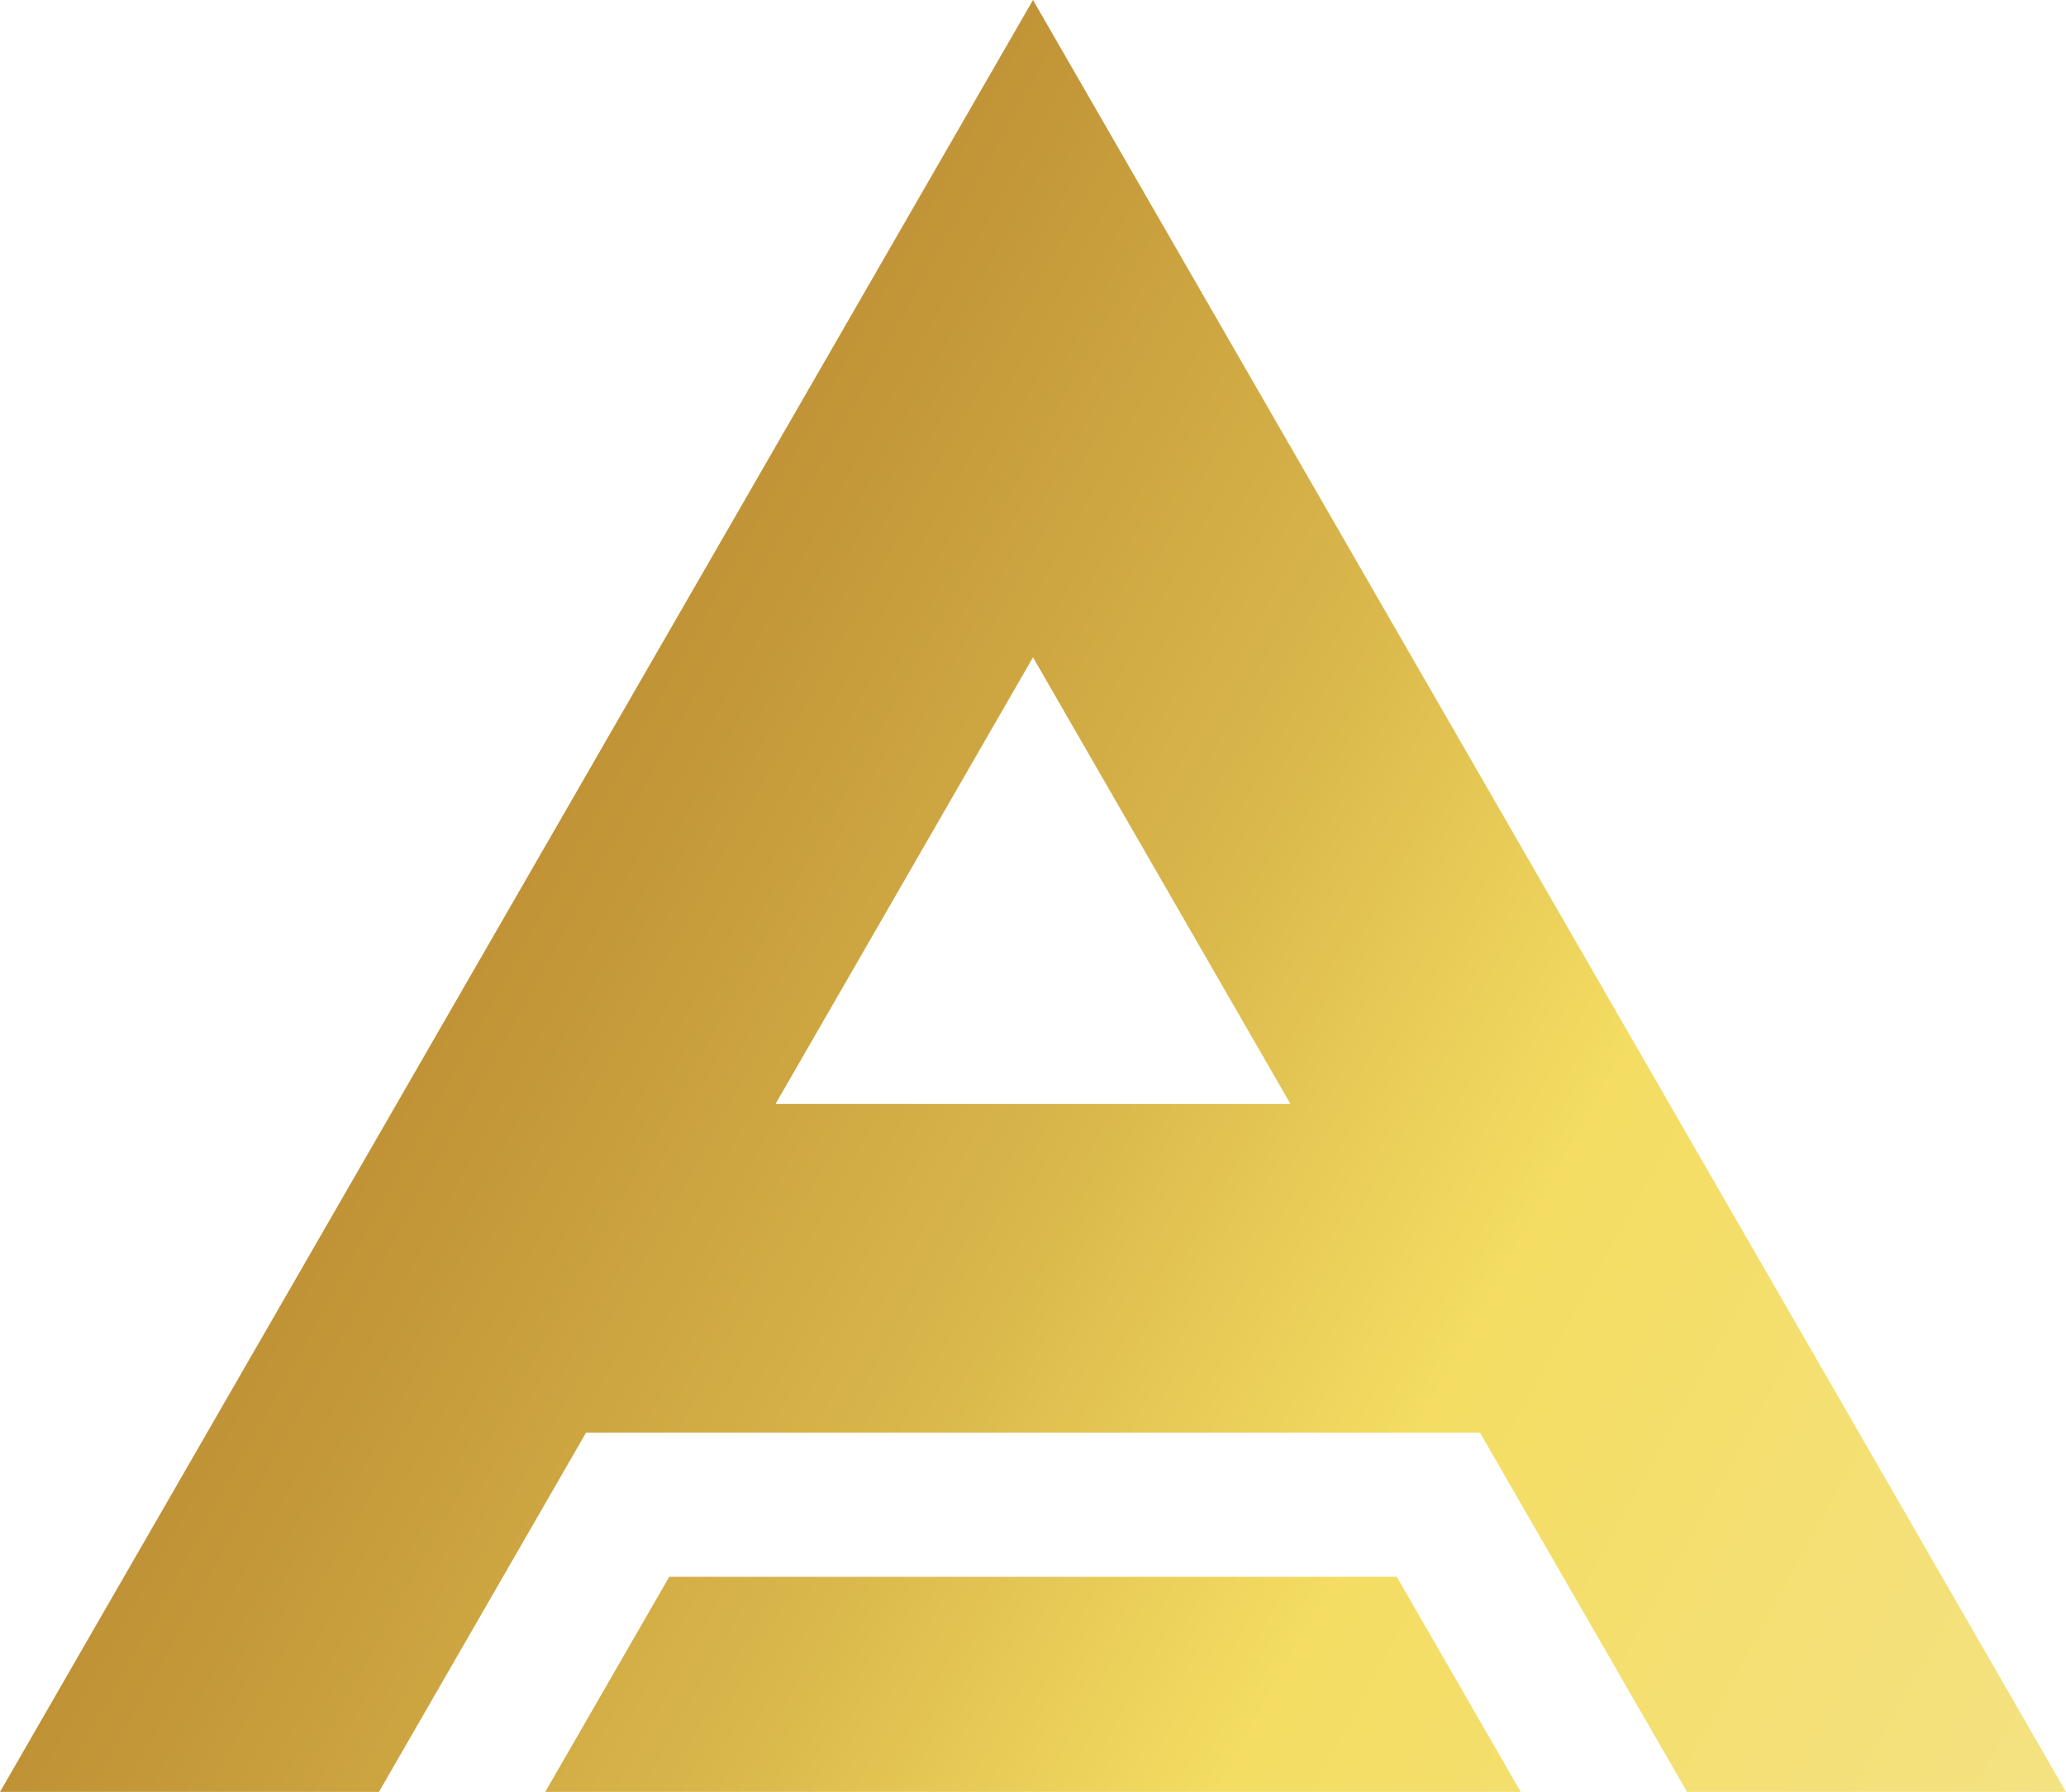
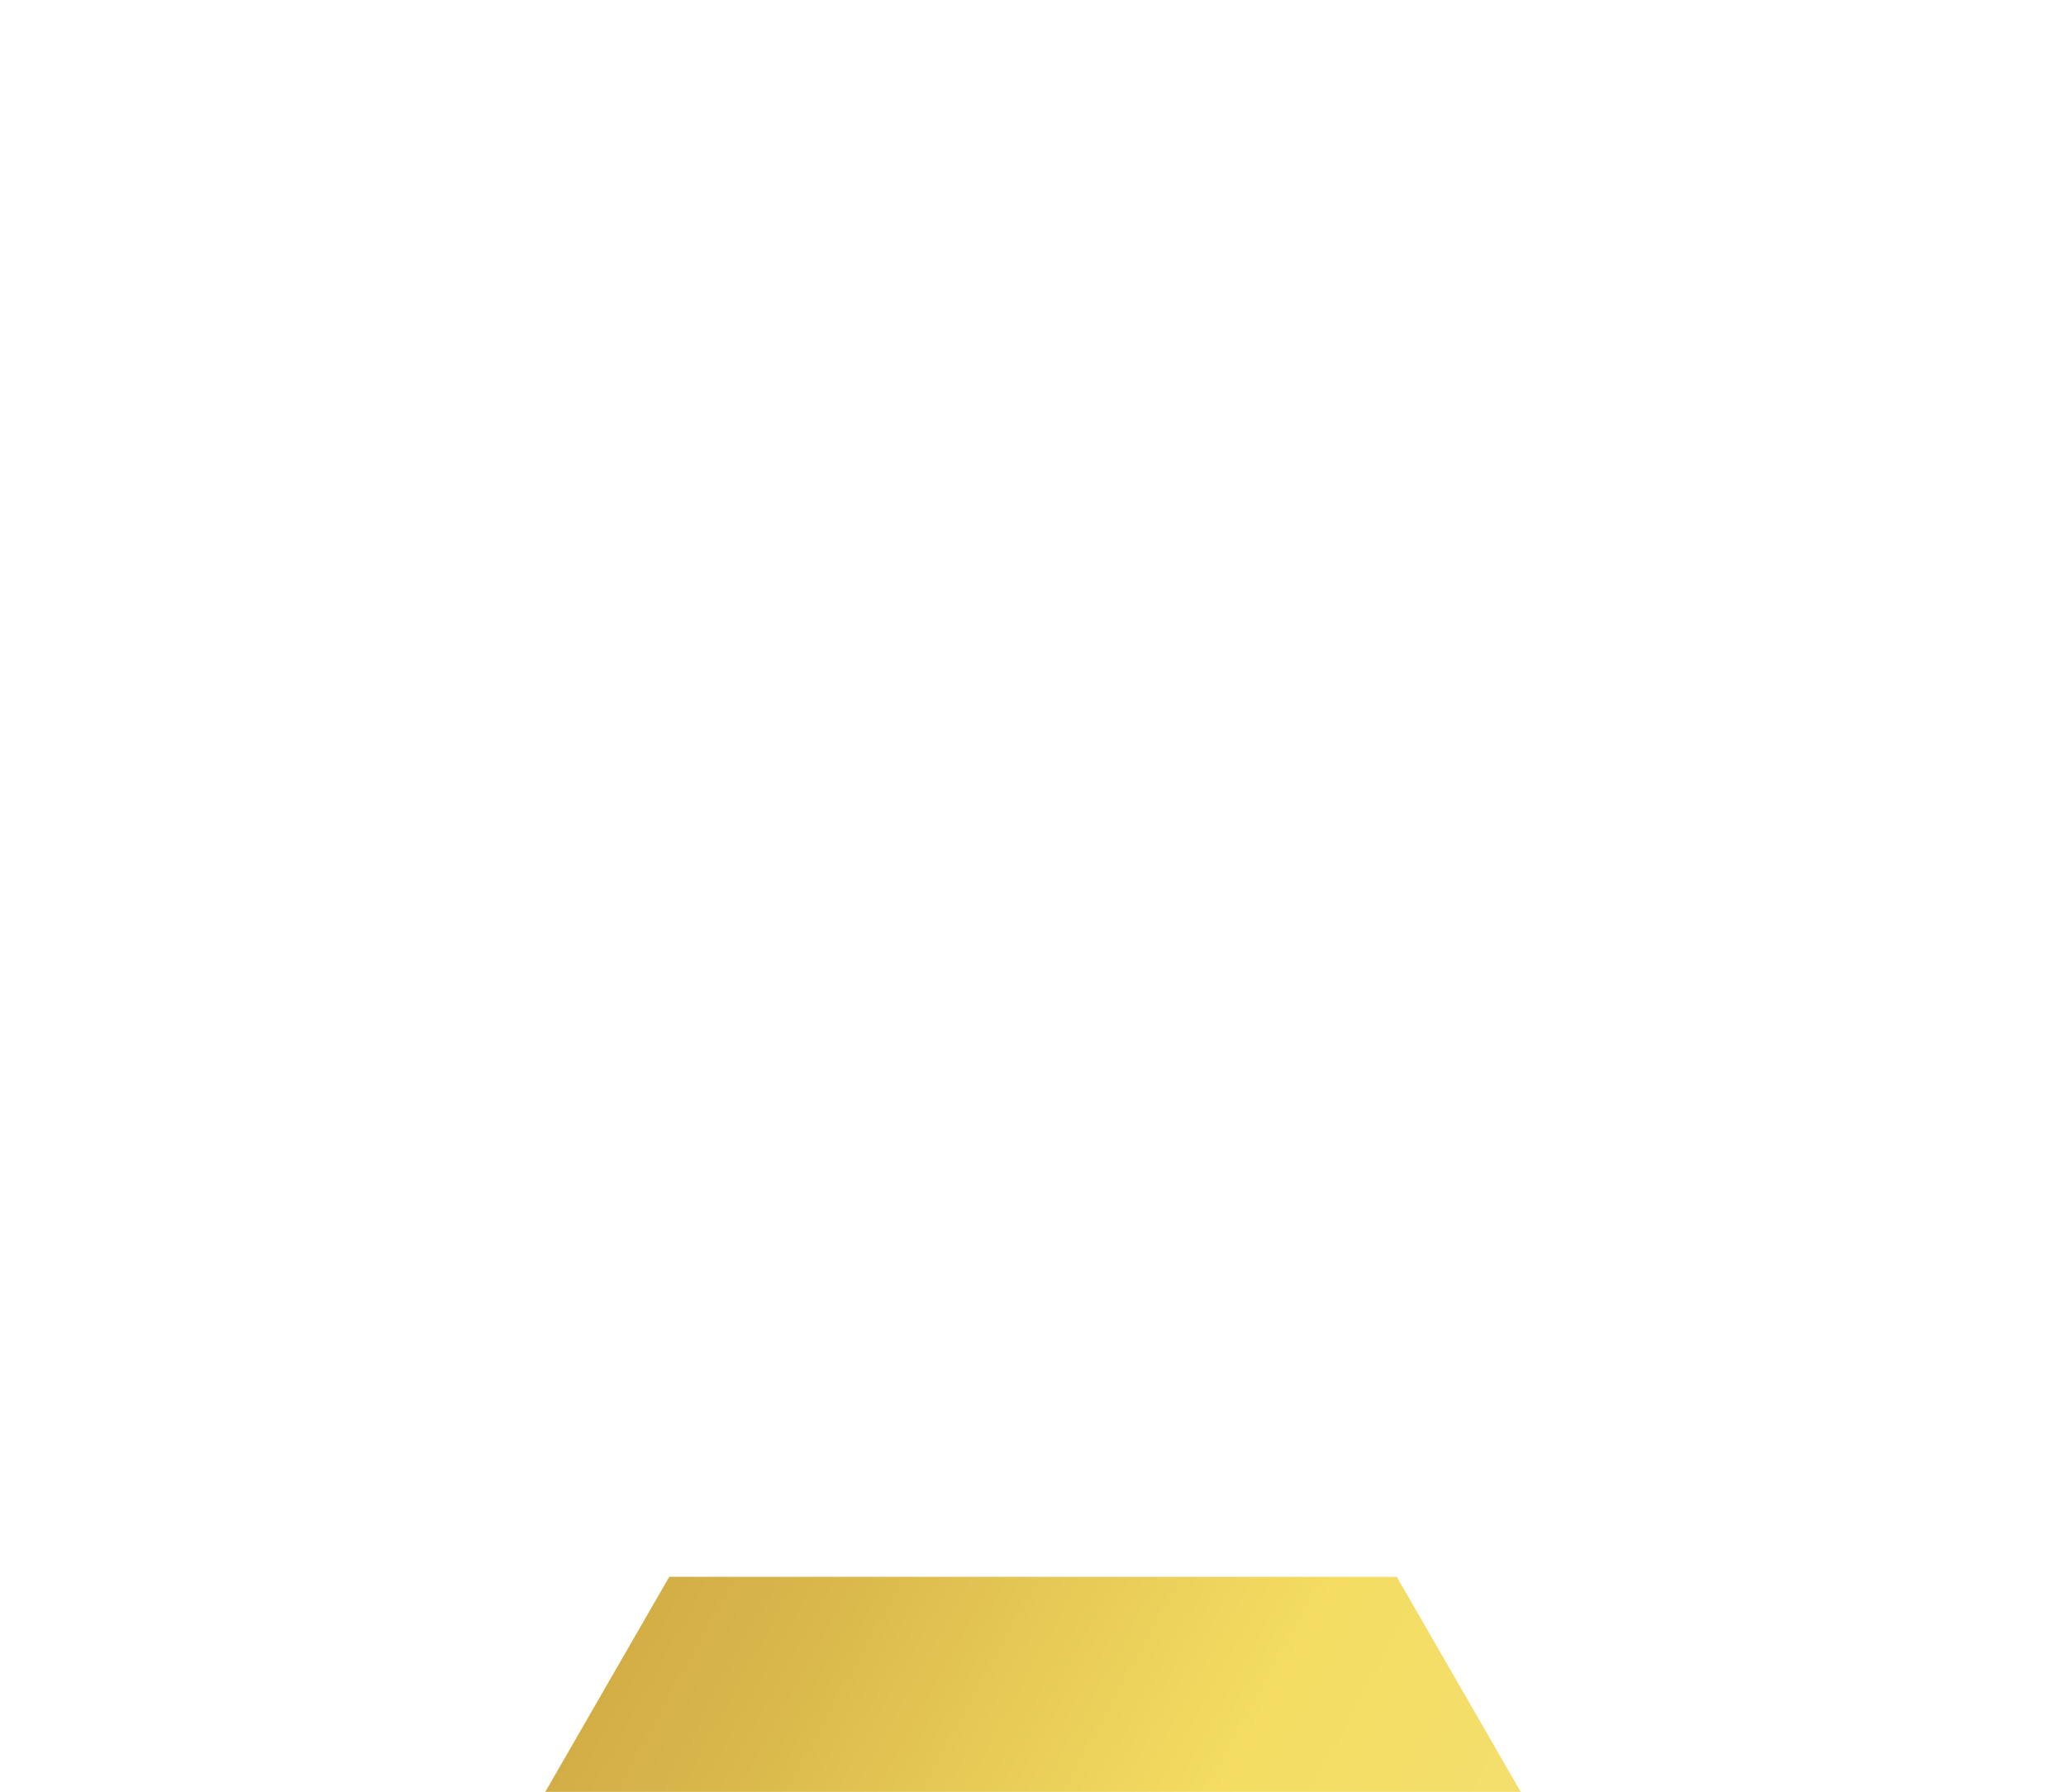
<svg xmlns="http://www.w3.org/2000/svg" xmlns:xlink="http://www.w3.org/1999/xlink" id="Layer_1" viewBox="0 0 2490.76 2160.85">
  <defs>
    <style>.cls-1{fill:url(#linear-gradient);}.cls-1,.cls-2{stroke-width:0px;}.cls-2{fill:url(#linear-gradient-2);}</style>
    <linearGradient id="linear-gradient" x1="-6.88" y1="733.89" x2="5258.12" y2="3631.91" gradientUnits="userSpaceOnUse">
      <stop offset="0" stop-color="#b27f2a" />
      <stop offset=".06" stop-color="#b6852e" />
      <stop offset=".14" stop-color="#c49839" />
      <stop offset=".24" stop-color="#d9b74b" />
      <stop offset=".33" stop-color="#f4dd62" />
      <stop offset=".52" stop-color="#f4e38b" />
      <stop offset=".66" stop-color="#f4dd62" />
      <stop offset="1" stop-color="#b27f2a" />
    </linearGradient>
    <linearGradient id="linear-gradient-2" x1="-281.1" y1="1232.08" x2="4983.9" y2="4130.11" xlink:href="#linear-gradient" />
  </defs>
-   <path class="cls-1" d="m1245.38,0L0,2160.85h456.87l249.72-433.29h1077.6l249.72,433.29h456.85L1245.38,0Zm-310.37,1331.22l310.37-538.54,310.38,538.54h-620.75Z" />
  <polygon class="cls-2" points="1833.4 2160.84 657.37 2160.84 806.84 1901.5 1683.94 1901.5 1833.4 2160.84" />
</svg>